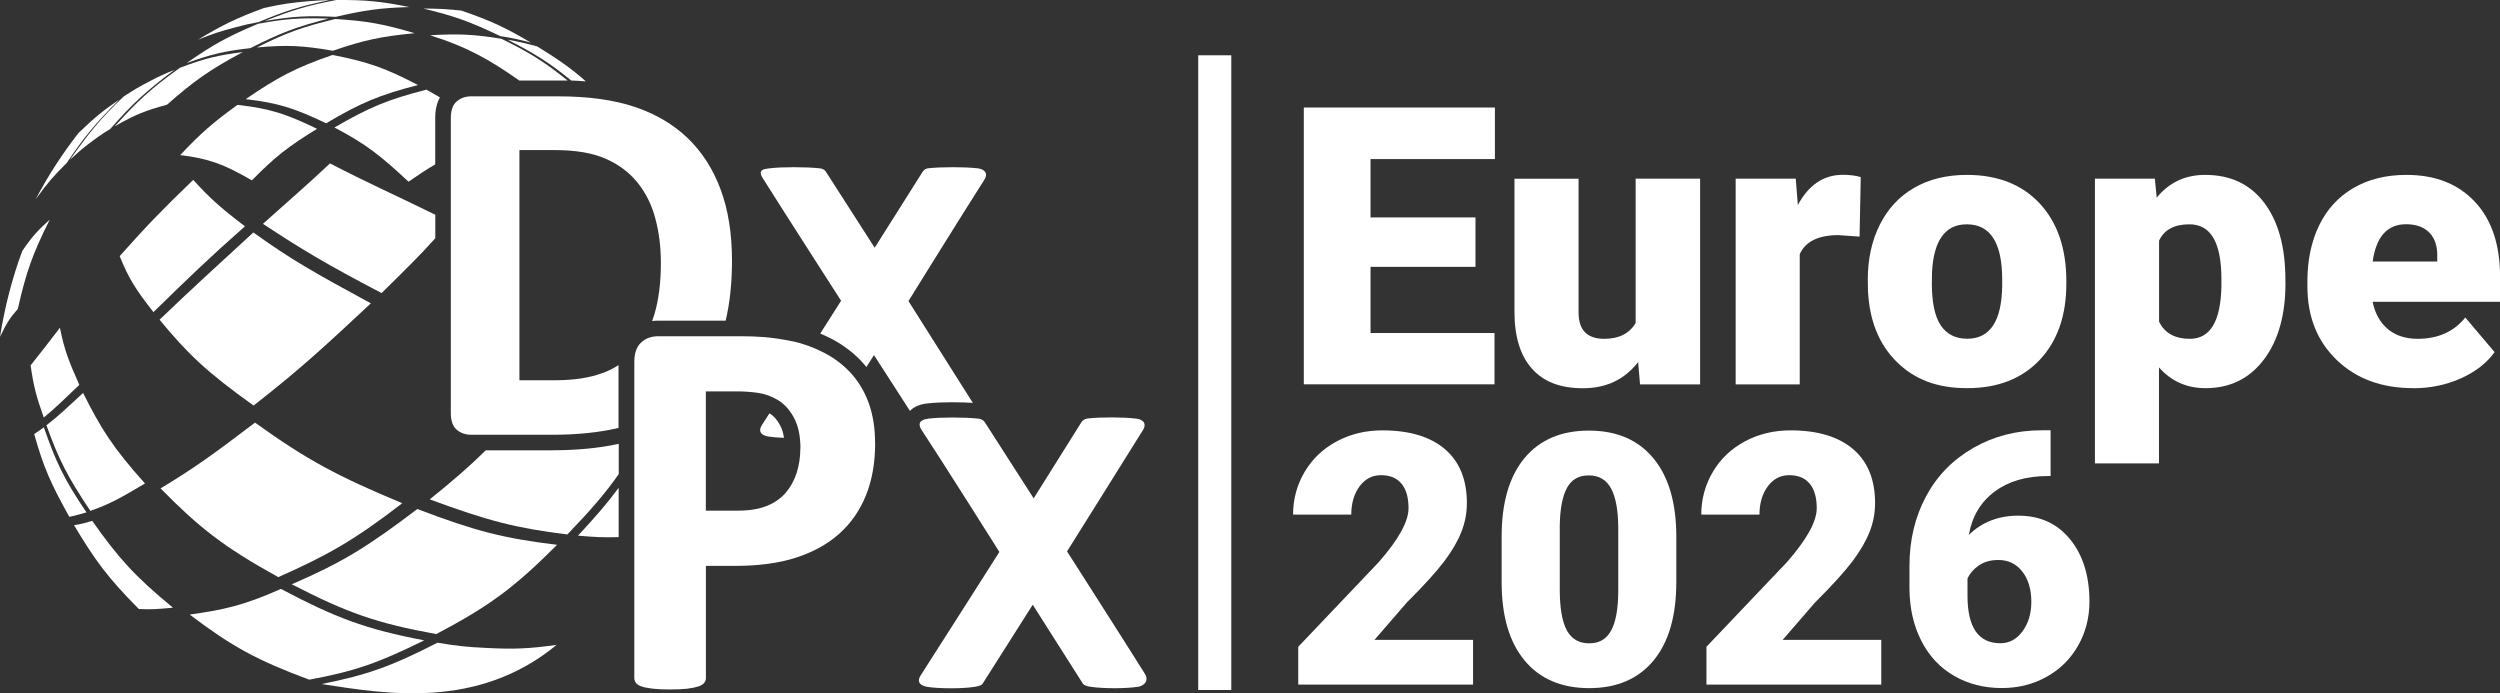
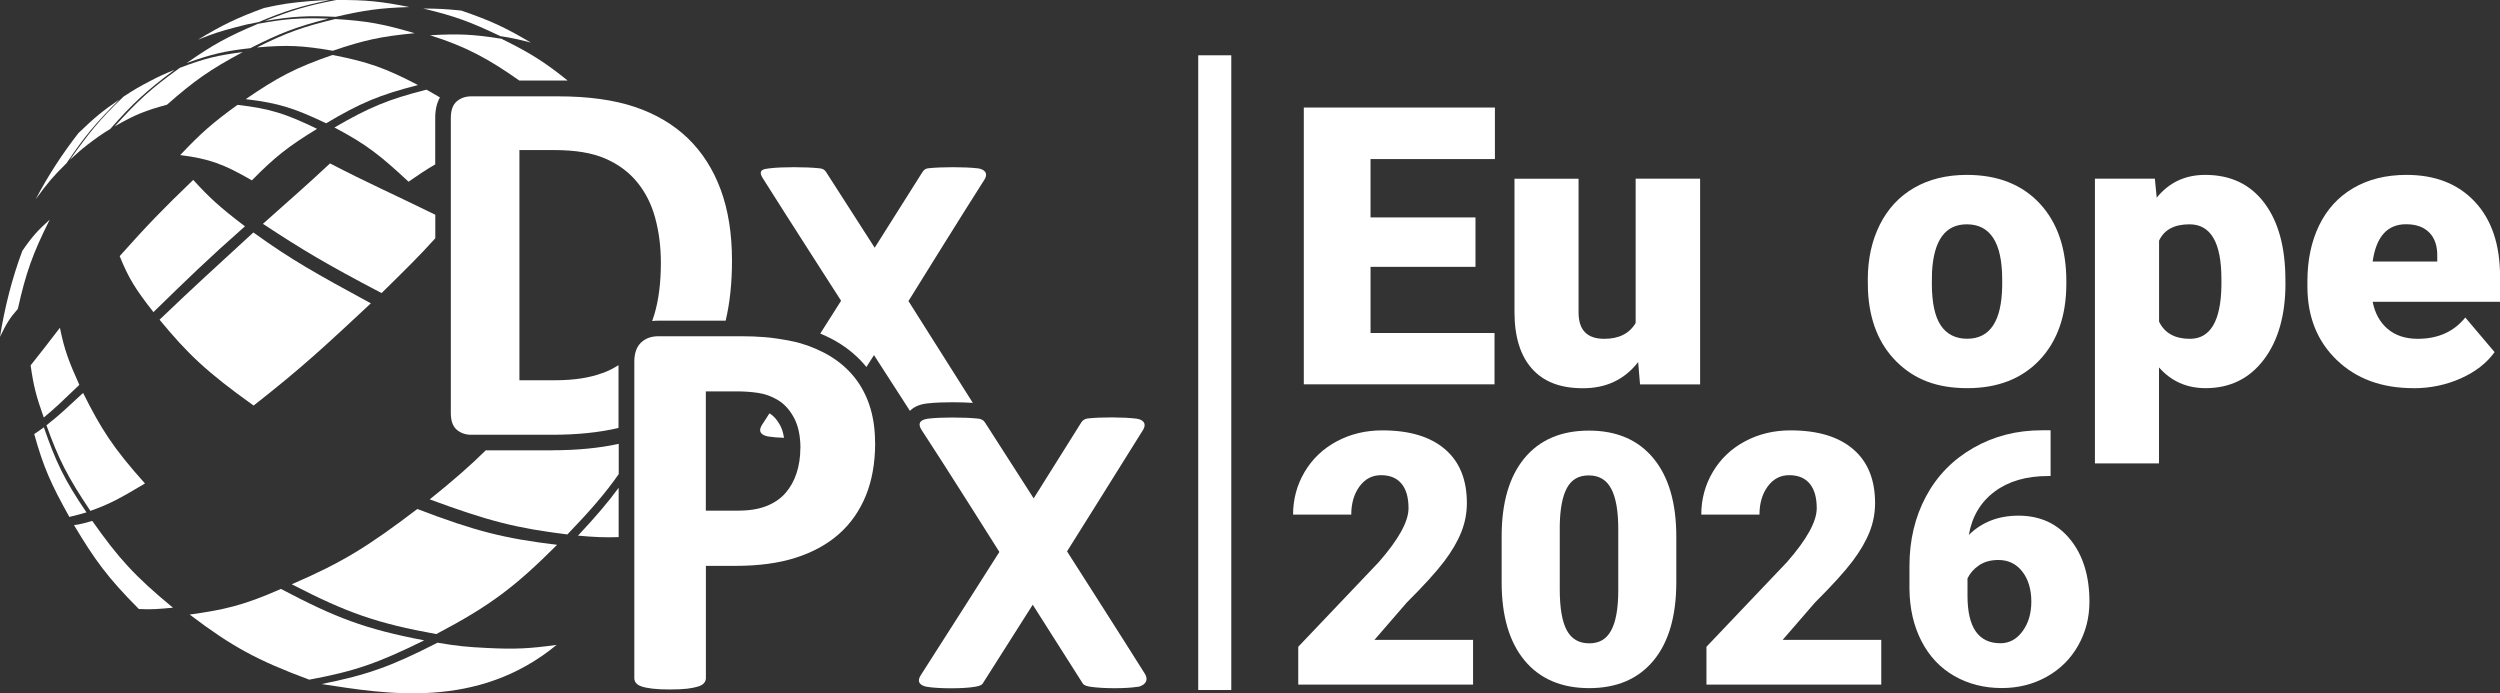
<svg xmlns="http://www.w3.org/2000/svg" id="Ebene_2" data-name="Ebene 2" viewBox="0 0 319.2 88.51">
  <rect x="0" y="0" width="319.2" height="88.51" fill="#333333" stroke="none" />
  <defs>
    <style>      .cls-1 {        fill: #fff;      }    </style>
  </defs>
  <g id="Ebene_1-2" data-name="Ebene 1">
    <g>
      <g>
        <g id="Px">
          <g>
            <path class="cls-1" d="M145.24,87.69c-1.45.24-4.36.24-5.98,0-.33-.05-.83-.14-1.01-.42l-6.39-10.06-6.4,10.08c-.18.28-.74.35-1.07.41-1.42.24-4.48.24-5.98,0-.76-.12-1.47-.52-.84-1.5,2.54-3.94,10.03-15.73,10.03-15.73,0,0-7.09-11.26-9.91-15.54-.71-1.08.1-1.39.85-1.48,1.53-.19,4.6-.19,6.37,0,.34.04.66.18.84.47l6.23,9.71,6.07-9.68c.18-.3.48-.48.83-.52,1.66-.19,4.58-.18,6.19.02.76.09,1.44.53.85,1.48-2.56,4.12-9.68,15.47-9.68,15.47,0,0,7.5,11.73,9.92,15.6.63,1-.16,1.58-.92,1.71Z" />
            <path class="cls-1" d="M111.74,56.56c0,2.52-.39,4.75-1.18,6.7-.79,1.94-1.93,3.58-3.43,4.91-1.5,1.33-3.35,2.34-5.53,3.04s-4.76,1.04-7.72,1.04h-3.75v14.33c0,.23-.08.44-.23.62-.15.19-.4.34-.75.45s-.81.21-1.39.28-1.32.1-2.22.1-1.61-.03-2.2-.1-1.06-.16-1.41-.28-.59-.27-.73-.45c-.14-.19-.21-.39-.21-.62v-40.38c0-1.09.28-1.9.85-2.45s1.31-.82,2.24-.82h10.58c1.06,0,2.08.04,3.04.12.96.08,2.11.25,3.45.52,1.34.27,2.7.76,4.08,1.47,1.38.72,2.55,1.63,3.52,2.72.97,1.1,1.71,2.38,2.22,3.85.51,1.47.76,3.12.76,4.94ZM102.2,57.22c0-1.57-.28-2.87-.83-3.89s-1.24-1.77-2.05-2.25c-.81-.49-1.66-.79-2.55-.92-.89-.13-1.81-.19-2.76-.19h-3.89v15.23h4.09c1.46,0,2.68-.2,3.66-.59.98-.39,1.79-.94,2.41-1.65.62-.71,1.1-1.55,1.42-2.53s.49-2.05.49-3.21Z" />
          </g>
        </g>
        <g id="Dx">
          <path class="cls-1" d="M76.98,47.61c-1.65.62-3.67.94-6.08.94h-4.58v-29.39h4.44c2.69,0,4.87.36,6.53,1.09,1.66.72,3.02,1.73,4.07,3.02,1.06,1.29,1.83,2.82,2.3,4.58.48,1.76.72,3.66.72,5.71,0,2.49-.27,4.68-.82,6.55-.09.3-.19.59-.29.88.26-.03.53-.05.8-.05h8.58c.54-2.26.81-4.82.81-7.67,0-3.43-.48-6.45-1.44-9.05-.96-2.6-2.36-4.79-4.19-6.56-1.84-1.77-4.1-3.11-6.78-4.01-2.68-.9-5.95-1.35-9.8-1.35h-11.09c-.73,0-1.35.22-1.85.65-.5.43-.75,1.14-.75,2.12v37.67c0,.98.25,1.69.75,2.12.5.43,1.12.65,1.85.65h10.32c3.2,0,6.03-.29,8.49-.87v-8.02c-.62.4-1.29.73-2.01,1.01Z" />
          <path class="cls-1" d="M98.15,55.74c.51.08,1.2.14,1.95.16-.09-.63-.26-1.17-.5-1.61-.38-.69-.82-1.2-1.32-1.49-.01,0-.03-.02-.04-.02-.36.56-.67,1.06-.94,1.46-.63.98.08,1.38.84,1.5Z" />
          <path class="cls-1" d="M124.81,21.49c-1.61-.19-4.68-.19-6.33,0-.34.04-.57.25-.74.54l-6.06,9.6-6.22-9.69c-.18-.29-.46-.42-.81-.45-1.78-.19-4.84-.19-6.37,0-.75.09-1.58.16-.89,1.26,2.74,4.36,10,15.65,10,15.65,0,0-1.13,1.78-2.66,4.19.48.2.96.42,1.44.67,1.59.83,2.97,1.9,4.1,3.18.12.14.24.28.35.42l.97-1.52,4.59,7.12c.41-.42,1.07-.81,2.12-.94,1.1-.14,2.56-.16,3.34-.16.91,0,1.8.03,2.57.08-3.16-5.02-8.22-13-8.22-13,0,0,7.1-11.45,9.68-15.47.61-.94-.1-1.39-.85-1.48Z" />
        </g>
        <g id="Globe">
          <g id="orange">
            <path class="cls-1" d="M10.04,16.96c-2.07,2.66-3.92,5.49-5.48,8.48,1.5-2.08,2.29-2.99,3.94-4.61,2.31-3.44,3.69-5.08,6.73-8.12-2.13,1.45-3.18,2.32-5.18,4.25Z" />
            <path class="cls-1" d="M2.28,39.43c1.03-4.59,1.86-6.98,4.07-11.39-1.45,1.32-2.19,2.07-3.5,3.99-1.32,3.54-2.26,7.26-2.85,10.98.82-1.72,1.29-2.46,2.28-3.57Z" />
            <path class="cls-1" d="M42.86,2.15c3.65-.84,5.55-1.13,9.41-1.25C48.62.17,46.72-.02,42.94,0c-3.79.73-5.62,1.3-9.12,2.68,3.62-.61,5.46-.7,9.04-.53Z" />
            <path class="cls-1" d="M42.45,7.02c-4.77,1.65-7.02,2.86-11.08,5.64,4.21.49,6.25,1.17,10.27,3.08,4.41-2.61,6.8-3.62,11.73-4.88-4.14-2.16-6.36-2.96-10.92-3.84Z" />
            <path class="cls-1" d="M42.84,2.42c-4.22,1.02-6.27,1.75-10.04,3.64,3.91-.35,5.88-.24,9.69.42,4-1.36,6.14-1.83,10.45-2.24-3.94-1.16-5.98-1.56-10.11-1.81Z" />
            <path class="cls-1" d="M67.75,5.42c-3.34-1.97-5.14-2.79-8.85-4.07-1.95-.2-2.93-.25-4.85-.26,4.08.98,6.06,1.72,9.82,3.52,1.55.24,2.33.42,3.88.82Z" />
            <path class="cls-1" d="M19.11,10.38c-1.35.69-2.02,1.1-3.33,1.95-3.11,2.97-4.45,4.69-6.86,8.08.9-.81,1.33-1.22,2.23-1.92,1.16-.88,1.75-1.31,2.93-2.03,2.88-3.28,4.56-4.82,8.19-7.54-1.28.52-1.92.8-3.17,1.46Z" />
            <path class="cls-1" d="M41.92,2.38c-3.55-.12-5.39,0-8.98.66-3.9,1.64-5.75,2.67-9.11,5.01,3.21-1.15,4.88-1.54,8.13-1.9,3.76-1.9,5.77-2.7,9.97-3.77Z" />
            <path class="cls-1" d="M22.98,8.65c-3.71,2.66-5.39,4.21-8.33,7.48,2.62-1.51,3.95-2.02,6.67-2.76,3.48-3.06,5.45-4.46,9.68-6.72-3.21.41-4.85.8-8.01,2Z" />
            <path class="cls-1" d="M23.01,19.8c3.71.47,5.56,1.15,9.15,3.23,2.95-3.01,4.68-4.35,8.32-6.58-3.96-1.92-6.01-2.59-10.16-3.06-3.19,2.31-4.66,3.6-7.31,6.41Z" />
            <path class="cls-1" d="M33.01,2.82c3.46-1.45,5.3-2.02,9.07-2.81-1.03.02-1.57.07-2.61.14-2.3.2-3.46.36-5.76.87-3.56,1.31-5.27,2.15-8.44,4.05,1.86-.75,2.81-1.06,4.71-1.56,1.22-.33,1.82-.47,3.04-.69Z" />
            <path class="cls-1" d="M72.47,10.28c-2.83-2.29-4.79-3.54-8.45-5.33-3.66-.59-5.51-.65-9.11-.45,4.58,1.44,7.49,3.03,11.39,5.78,1.76,0,5.77,0,6.17,0Z" />
            <path class="cls-1" d="M56.17,12.44c-.53-.32-1.1-.64-1.72-.99-4.91,1.25-7.31,2.25-11.75,4.83,4.05,2.12,5.9,3.6,9.46,6.92,1.27-.89,2.37-1.61,3.41-2.21v-5.95c0-1.02.2-1.89.6-2.6Z" />
-             <path class="cls-1" d="M68.59,5.93c-1.49-.41-2.27-.59-3.78-.86,3.52,1.79,5.45,3.02,8.12,5.21.64.02,1.27.06,1.87.11-1.87-1.66-3.53-2.82-6.21-4.46Z" />
          </g>
          <g id="blue">
            <path class="cls-1" d="M35.88,75.19c-4.86,2.15-7.3,2.66-11.66,3.28,5.42,4.1,8.57,5.82,15.26,8.31,5.86-1.08,8.84-2.14,14.68-5.02-7.59-1.45-11.33-2.9-18.28-6.56Z" />
            <path class="cls-1" d="M32.38,51.78c6.29-4.92,9.25-7.72,14.97-13.05-7.03-3.82-10.12-5.53-15-9.05-4.86,4.48-7.34,6.69-11.98,11.14,3.61,4.37,5.98,6.65,12.01,10.96Z" />
-             <path class="cls-1" d="M35.53,73.69c6.36-2.83,9.67-4.69,15.83-9.44-8.26-3.44-12.16-5.52-18.8-10.29-5.19,3.93-7.58,5.7-12.06,8.4,4.96,5.03,7.99,7.43,15.03,11.33Z" />
            <path class="cls-1" d="M11.54,65.23c2.52-.89,3.88-1.66,6.97-3.5-4.1-4.57-5.62-7-7.9-11.56-2.12,1.96-3.03,2.84-4.68,4.13,1.57,4.37,2.7,6.59,5.61,10.93Z" />
            <path class="cls-1" d="M9.45,67.05c2.66,4.44,4.28,6.69,8.28,10.71,1.67.08,2.52,0,4.35-.17-4.94-4.07-6.99-6.39-10.3-11.08-.98.27-1.43.42-2.32.54Z" />
            <path class="cls-1" d="M31.28,28.9c-3.31-2.51-4.59-3.72-6.61-5.93-3.91,3.76-5.83,5.74-9.39,9.73,1.15,2.85,2.03,4.24,4.31,7.15,4.5-4.38,6.84-6.68,11.68-10.95Z" />
            <path class="cls-1" d="M8.85,66c.82-.22,1.27-.29,2.19-.58-2.89-4.25-3.93-6.52-5.44-10.86-.5.39-.77.53-1.23.86,1.18,4.25,2.14,6.37,4.48,10.57Z" />
            <path class="cls-1" d="M10.13,49.14c-1.32-2.95-1.89-4.37-2.48-7.29-1.68,2.2-2.44,3.15-3.74,4.8.38,2.68.73,4,1.68,6.66,1.59-1.32,2.48-2.2,4.54-4.17Z" />
            <path class="cls-1" d="M37.25,74.6c7.05,3.64,10.85,4.98,18.45,6.36,6.88-3.62,10.05-6.02,15.43-11.4-6.74-.81-10.41-1.73-17.85-4.57-6.25,4.75-9.49,6.79-16.03,9.61Z" />
            <path class="cls-1" d="M55.86,82.06c-5.85,2.99-8.86,4.09-14.8,5.28,8.1,1.24,19.88,3.34,30.01-5-3.42.47-5.23.58-8.95.39-2.47-.12-3.74-.24-6.26-.67Z" />
            <path class="cls-1" d="M42.14,20.86c-3.11,2.92-4.89,4.42-8.57,7.72,5.04,3.31,8.06,5.13,15.15,8.84,3.06-3.01,4.84-4.75,6.86-7v-3c-5.58-2.74-8.64-4.06-13.43-6.55Z" />
            <path class="cls-1" d="M73.8,68.39c2.21.2,3.36.24,5.19.19v-6.3c-1.36,1.86-2.99,3.76-5.19,6.11Z" />
            <path class="cls-1" d="M70.51,57.5h-8.49c-1.95,1.93-4.17,3.87-7.15,6.26,7.41,2.74,11,3.67,17.57,4.48,2.92-3.03,4.89-5.31,6.56-7.71v-3.86c-2.5.55-5.35.82-8.49.82Z" />
          </g>
        </g>
      </g>
      <g>
        <path class="cls-1" d="M188.39,34.07h-13.4v8.45h15.83v6.55h-24.35V13.73h24.4v6.58h-15.88v7.45h13.4v6.31Z" />
        <path class="cls-1" d="M209.15,46.24c-1.73,2.22-4.07,3.33-7.02,3.33s-5.06-.84-6.54-2.51c-1.48-1.67-2.22-4.08-2.22-7.22v-17.02h8.18v17.07c0,2.25,1.09,3.37,3.28,3.37,1.88,0,3.21-.67,4.01-2.02v-18.43h8.23v26.27h-7.67l-.24-2.84Z" />
-         <path class="cls-1" d="M237.43,30.21l-2.69-.19c-2.57,0-4.22.81-4.95,2.43v16.63h-8.18v-26.27h7.67l.27,3.37c1.38-2.57,3.29-3.86,5.75-3.86.87,0,1.63.1,2.28.29l-.15,7.6Z" />
        <path class="cls-1" d="M238.48,35.7c0-2.62.51-4.96,1.53-7s2.48-3.62,4.39-4.72c1.91-1.1,4.15-1.65,6.73-1.65,3.93,0,7.03,1.22,9.3,3.65,2.27,2.44,3.4,5.75,3.4,9.94v.29c0,4.1-1.14,7.34-3.41,9.75-2.27,2.4-5.35,3.6-9.24,3.6s-6.74-1.12-9.01-3.36c-2.27-2.24-3.49-5.28-3.67-9.12l-.02-1.38ZM246.66,36.21c0,2.43.38,4.21,1.14,5.34s1.89,1.7,3.37,1.7c2.91,0,4.4-2.24,4.47-6.72v-.83c0-4.71-1.51-7.06-4.52-7.06-2.74,0-4.22,2.03-4.44,6.09l-.02,1.48Z" />
        <path class="cls-1" d="M291.81,36.14c0,4.08-.92,7.34-2.76,9.77s-4.32,3.65-7.44,3.65c-2.41,0-4.39-.88-5.95-2.65v12.26h-8.18V22.81h7.65l.24,2.43c1.57-1.94,3.63-2.91,6.19-2.91,3.24,0,5.75,1.19,7.55,3.58,1.8,2.39,2.69,5.67,2.69,9.84v.39ZM283.63,35.63c0-4.66-1.36-6.99-4.08-6.99-1.94,0-3.24.7-3.88,2.09v10.34c.71,1.46,2.02,2.19,3.93,2.19,2.61,0,3.95-2.25,4.03-6.75v-.87Z" />
        <path class="cls-1" d="M308.13,49.56c-4.03,0-7.29-1.2-9.78-3.6-2.49-2.4-3.74-5.53-3.74-9.38v-.68c0-2.69.5-5.06,1.49-7.11,1-2.06,2.45-3.65,4.36-4.77,1.91-1.12,4.18-1.69,6.8-1.69,3.69,0,6.6,1.15,8.74,3.44s3.21,5.48,3.21,9.58v3.18h-16.27c.29,1.47.93,2.63,1.92,3.47.99.84,2.27,1.26,3.84,1.26,2.59,0,4.61-.91,6.07-2.72l3.74,4.42c-1.02,1.41-2.46,2.53-4.33,3.36s-3.88,1.25-6.03,1.25ZM307.21,28.63c-2.4,0-3.82,1.59-4.27,4.76h8.25v-.63c.03-1.31-.3-2.33-1-3.05-.7-.72-1.69-1.08-2.99-1.08Z" />
      </g>
      <g>
        <path class="cls-1" d="M188.08,87.41h-22.32v-4.83l10.28-10.81c2.53-2.89,3.8-5.18,3.8-6.88,0-1.38-.3-2.42-.9-3.14s-1.47-1.08-2.61-1.08-2.04.48-2.75,1.44c-.7.96-1.05,2.16-1.05,3.59h-7.43c0-1.96.49-3.78,1.47-5.44.98-1.66,2.34-2.96,4.09-3.9s3.69-1.41,5.84-1.41c3.46,0,6.12.8,7.99,2.4,1.87,1.6,2.8,3.89,2.8,6.88,0,1.26-.23,2.49-.7,3.68-.47,1.19-1.2,2.45-2.19,3.76-.99,1.31-2.58,3.07-4.78,5.26l-4.13,4.77h12.59v5.71Z" />
        <path class="cls-1" d="M214.03,74.34c0,4.32-.97,7.65-2.91,10-1.94,2.34-4.68,3.52-8.21,3.52s-6.31-1.18-8.26-3.54-2.92-5.68-2.92-9.98v-5.84c0-4.32.97-7.65,2.91-10,1.94-2.34,4.68-3.52,8.23-3.52s6.29,1.18,8.24,3.54,2.92,5.69,2.92,10v5.82ZM206.62,67.55c0-2.3-.3-4.02-.9-5.15s-1.55-1.7-2.86-1.7-2.2.53-2.78,1.58c-.58,1.05-.89,2.65-.93,4.79v8.17c0,2.39.3,4.13.9,5.24.6,1.11,1.55,1.66,2.86,1.66s2.19-.54,2.79-1.62c.6-1.08.91-2.76.92-5.06v-7.91Z" />
        <path class="cls-1" d="M240.2,87.41h-22.32v-4.83l10.28-10.81c2.53-2.89,3.8-5.18,3.8-6.88,0-1.38-.3-2.42-.9-3.14s-1.47-1.08-2.61-1.08-2.04.48-2.75,1.44c-.7.96-1.05,2.16-1.05,3.59h-7.43c0-1.96.49-3.78,1.47-5.44.98-1.66,2.34-2.96,4.09-3.9s3.69-1.41,5.84-1.41c3.46,0,6.12.8,7.99,2.4,1.87,1.6,2.8,3.89,2.8,6.88,0,1.26-.23,2.49-.7,3.68-.47,1.19-1.2,2.45-2.19,3.76-.99,1.31-2.58,3.07-4.78,5.26l-4.13,4.77h12.59v5.71Z" />
        <path class="cls-1" d="M261.82,54.96v5.82h-.33c-2.77,0-5.04.66-6.82,1.99-1.78,1.33-2.88,3.17-3.29,5.53,1.67-1.64,3.78-2.46,6.33-2.46,2.77,0,4.97,1.01,6.61,3.03,1.64,2.02,2.46,4.67,2.46,7.95,0,2.04-.48,3.9-1.44,5.6-.96,1.7-2.3,3.03-4.02,3.99-1.72.96-3.63,1.44-5.72,1.44-2.27,0-4.3-.52-6.09-1.55-1.79-1.03-3.18-2.51-4.17-4.43s-1.51-4.13-1.54-6.64v-2.97c0-3.3.71-6.26,2.12-8.89,1.41-2.63,3.43-4.69,6.05-6.19s5.53-2.24,8.72-2.24h1.12ZM255.14,71.5c-.98,0-1.8.23-2.46.68s-1.15,1.01-1.47,1.67v2.22c0,4.04,1.4,6.06,4.2,6.06,1.13,0,2.07-.5,2.82-1.52.75-1.01,1.13-2.28,1.13-3.8s-.38-2.85-1.15-3.83c-.77-.99-1.79-1.48-3.06-1.48Z" />
      </g>
      <rect class="cls-1" x="152.99" y="7.06" width="4.22" height="81.04" />
    </g>
  </g>
</svg>